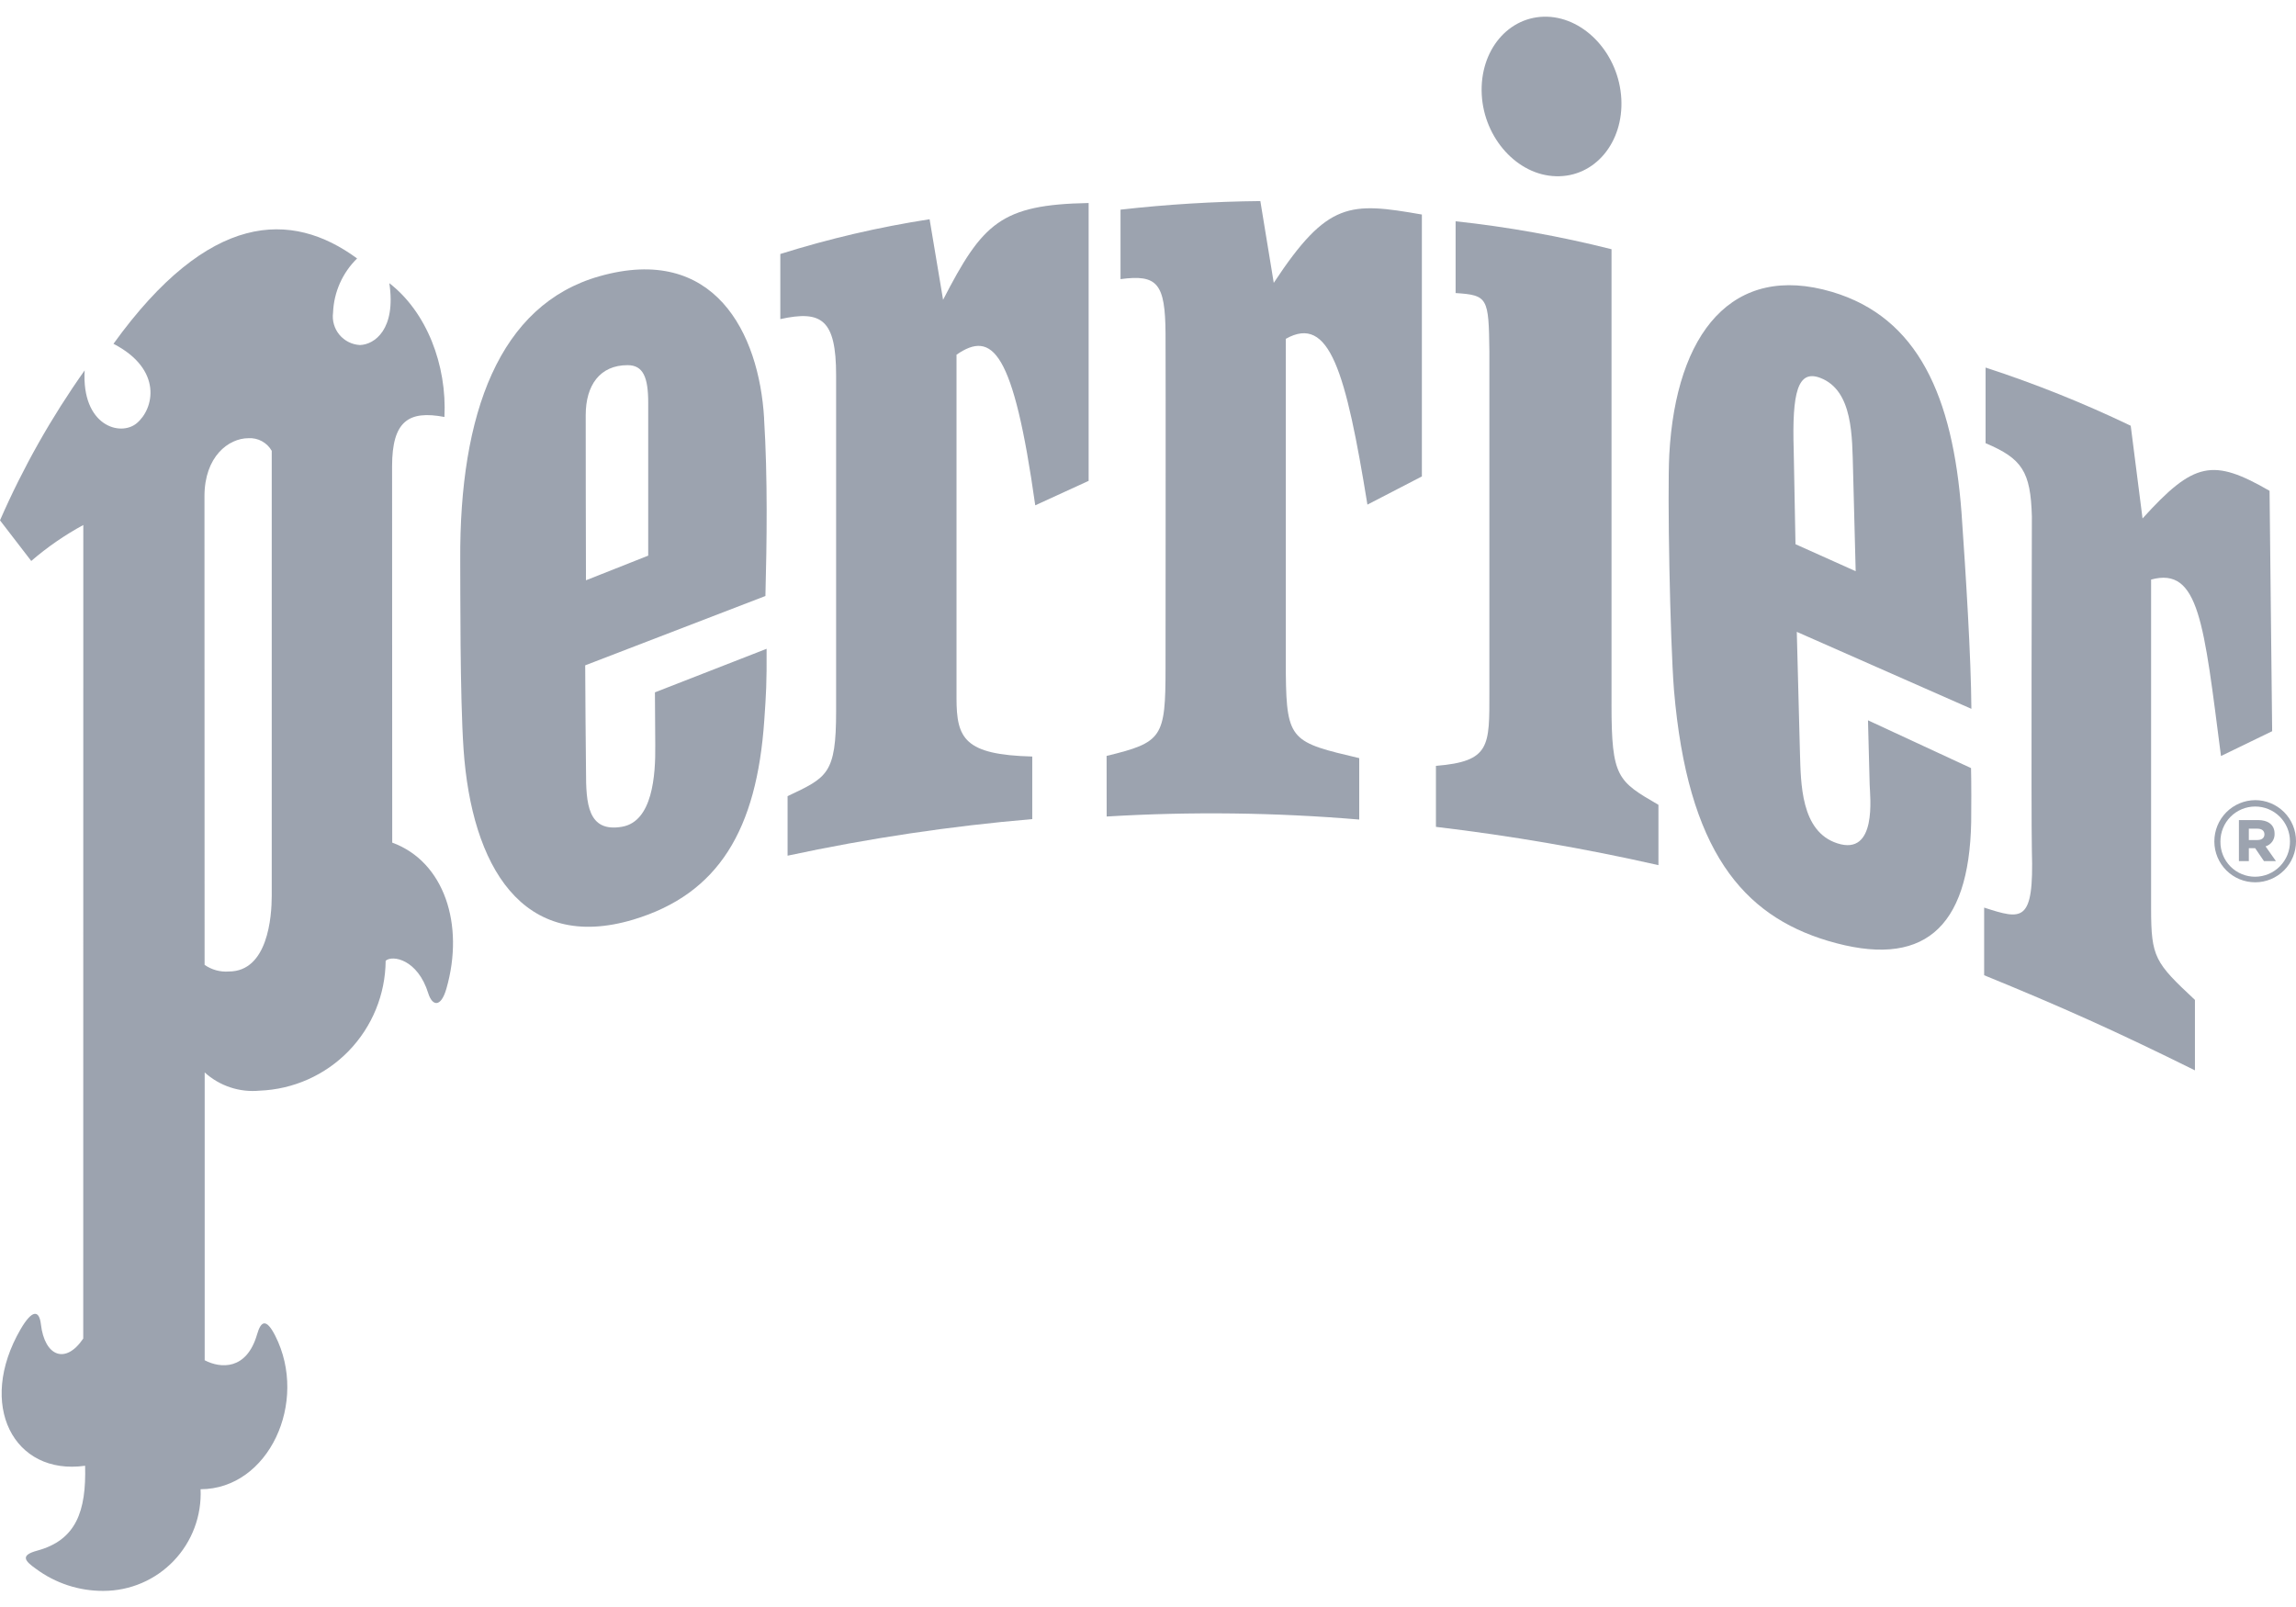
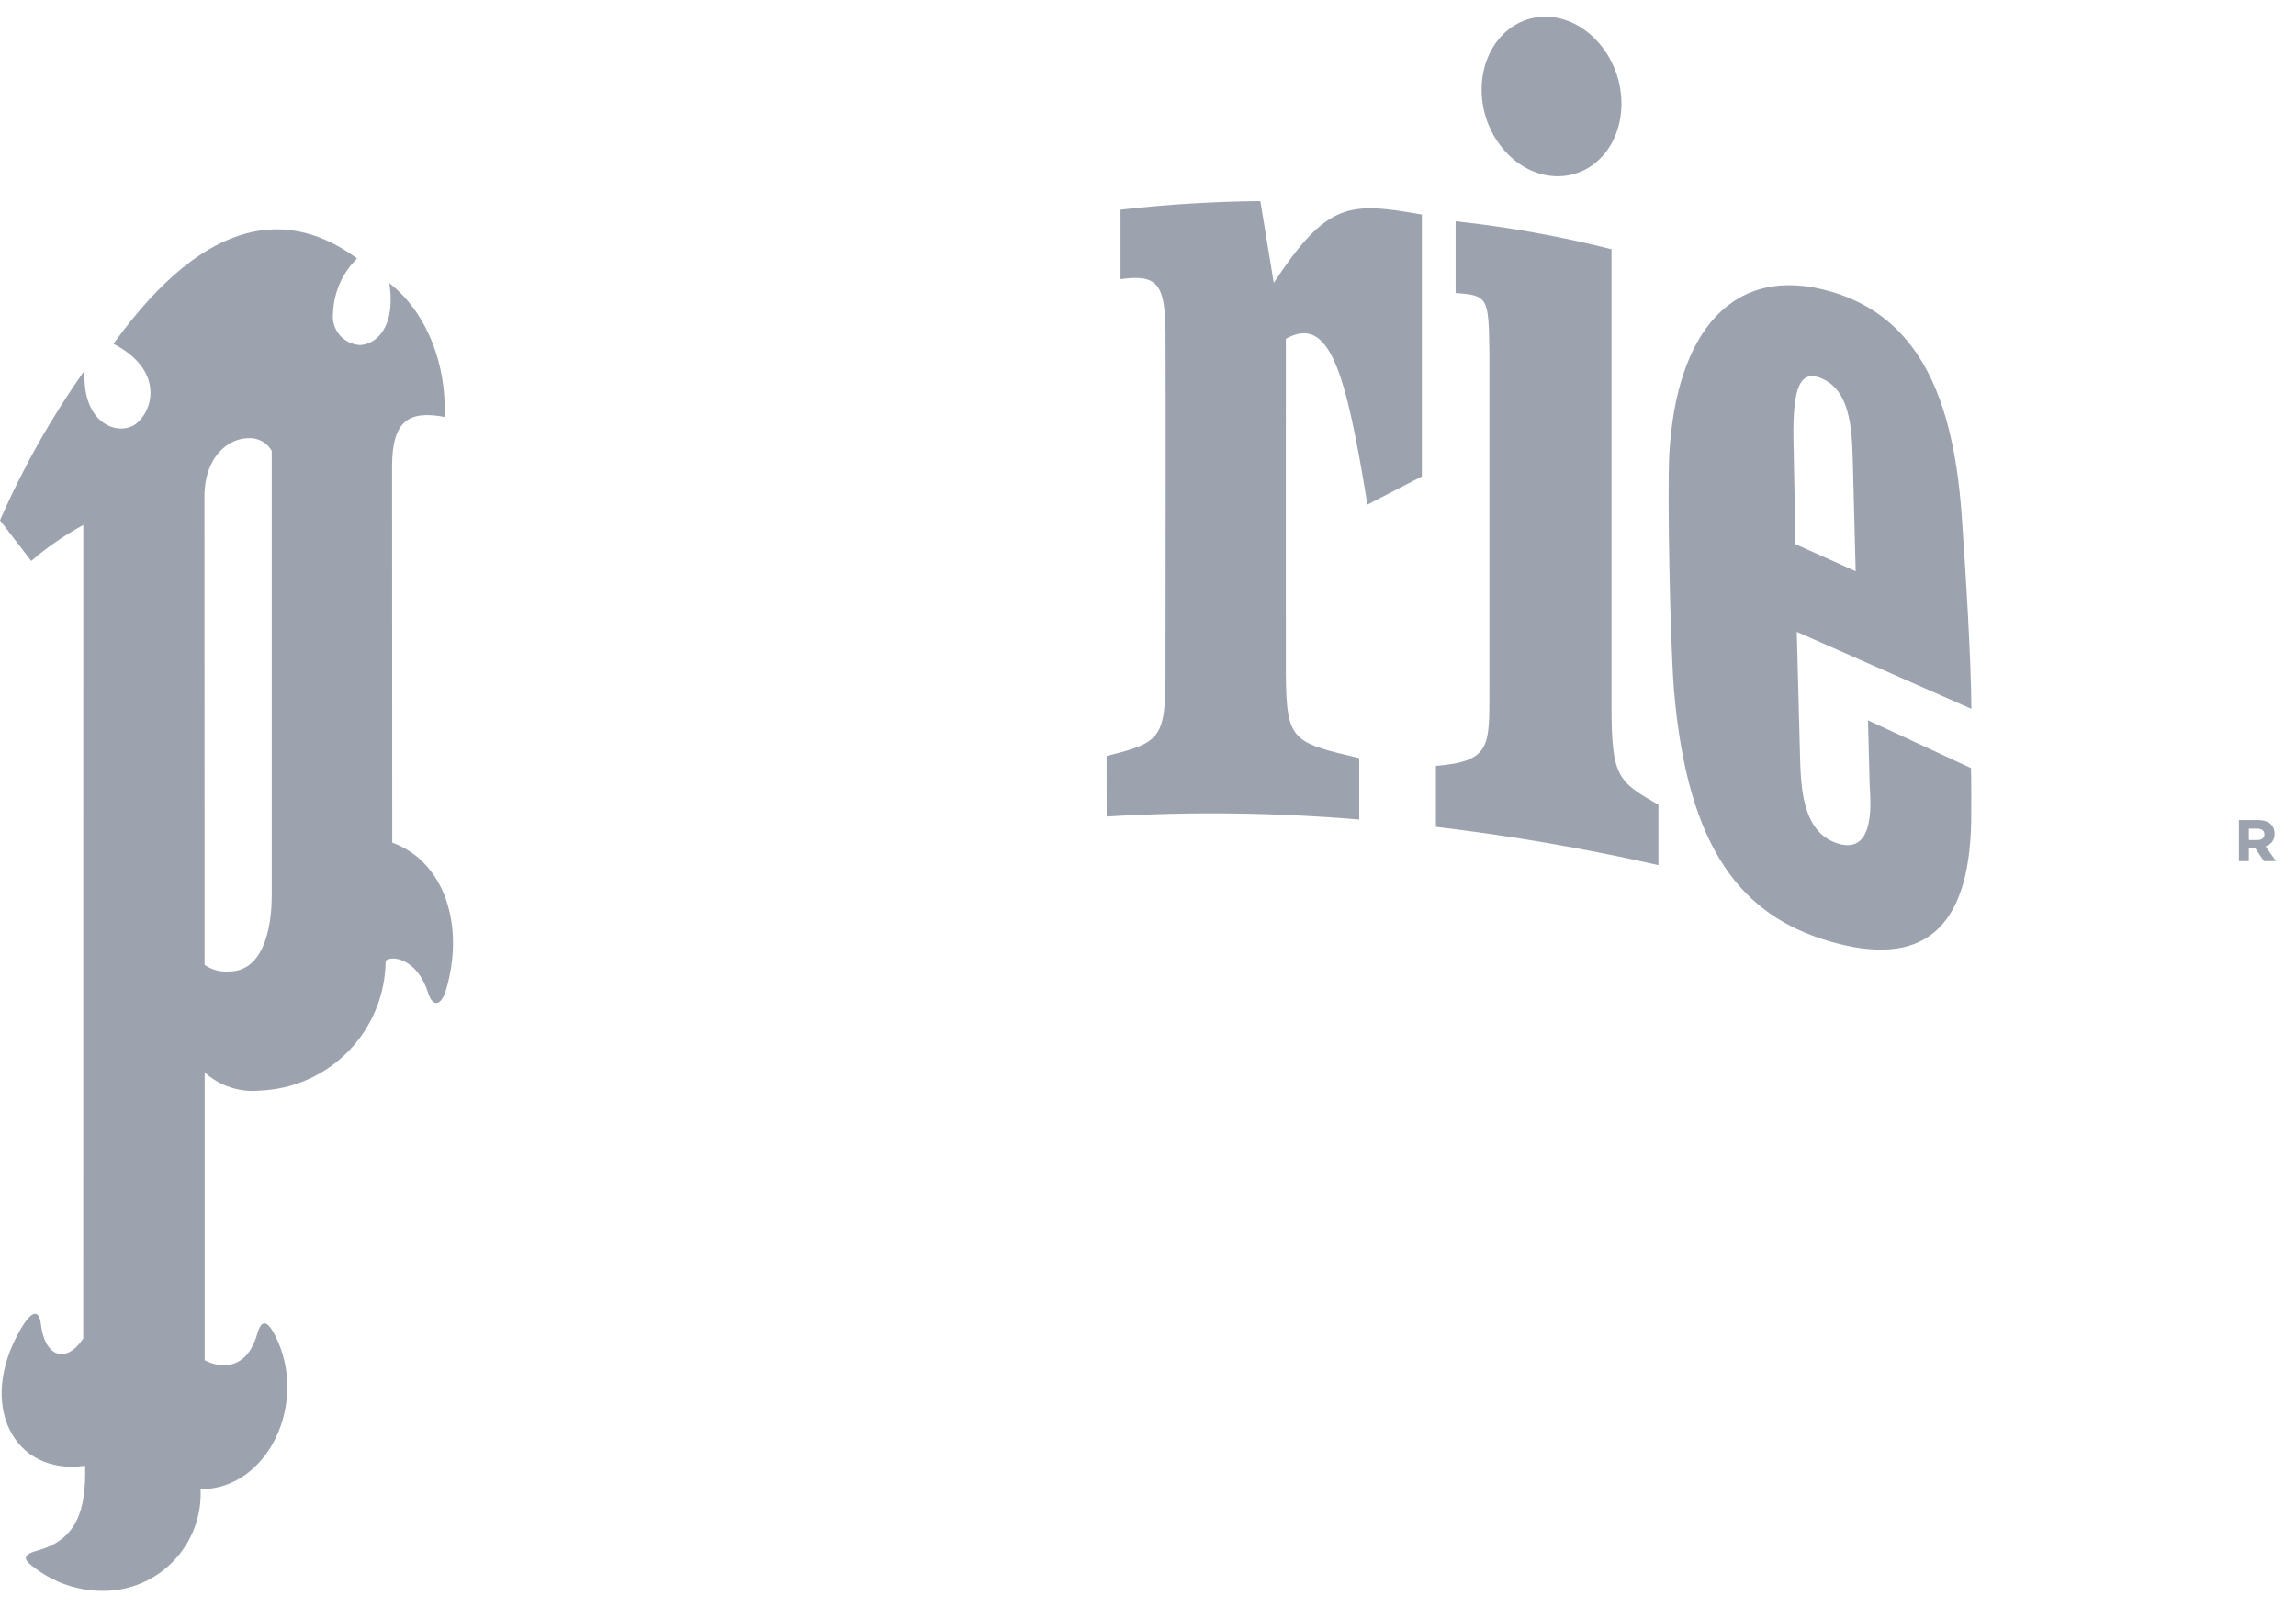
<svg xmlns="http://www.w3.org/2000/svg" width="130" height="91" viewBox="0 0 130 91" fill="none">
  <path d="M88.095 9.979C90.286 10.047 91.936 8.077 91.799 5.587C91.662 3.096 89.774 1.021 87.607 0.946C85.419 0.884 83.766 2.85 83.897 5.357C84.029 7.84 85.925 9.923 88.095 9.979Z" fill="#9CA3AF" />
-   <path d="M43.264 23.685C42.979 18.855 40.447 13.796 33.935 15.645C28.264 17.256 26.01 23.417 26.059 31.723C26.069 33.383 26.039 39.383 26.246 42.417C26.699 49.032 29.569 53.964 35.865 52.073C40.691 50.62 42.848 46.983 43.274 40.788C43.377 39.302 43.417 38.675 43.405 36.739L37.082 39.206L37.101 42.194C37.122 43.91 36.948 46.517 35.219 46.817C33.263 47.156 33.18 45.471 33.18 43.667C33.165 43.06 33.136 38.314 33.134 37.676L43.338 33.75C43.418 30.71 43.471 27.058 43.261 23.684M36.705 31.463L33.177 32.86C33.167 30.184 33.163 24.975 33.163 23.508C33.163 21.809 33.971 20.678 35.533 20.678C36.415 20.678 36.702 21.359 36.702 22.808C36.702 24.032 36.702 29.301 36.702 31.465" fill="#9CA3AF" />
  <path d="M105.766 40.789L105.861 44.444C105.88 45.082 106.294 48.488 104.032 47.756C101.944 47.085 101.968 44.324 101.913 42.617C101.913 42.617 101.741 35.849 101.735 35.78L111.62 40.139C111.602 37.211 111.302 32.459 111.061 29.025C110.569 22.468 108.614 17.977 103.724 16.527C98.107 14.867 94.893 18.826 94.515 25.743C94.403 27.911 94.556 36.19 94.781 39.075C95.553 48.175 98.681 51.833 103.493 53.276C108.839 54.873 111.49 52.65 111.609 46.553C111.62 46.032 111.62 44.07 111.6 43.495L105.766 40.789ZM101.56 25.495C101.46 22.207 101.79 20.919 103.06 21.397C104.937 22.11 104.864 24.762 104.921 26.641C104.927 27.009 105.062 31.951 105.069 32.346L101.661 30.817C101.653 30.358 101.573 25.948 101.56 25.495Z" fill="#9CA3AF" />
-   <path d="M53.399 16.985L52.634 12.415C49.771 12.857 46.946 13.515 44.182 14.383V18.07C46.513 17.556 47.341 18.083 47.341 21.253V40.286C47.341 43.845 46.833 44.021 44.593 45.084V48.455C49.163 47.473 53.79 46.781 58.447 46.383V42.84C54.612 42.739 54.158 41.824 54.158 39.532V20.086C56.176 18.69 57.379 19.821 58.616 28.615L61.639 27.229V11.496C56.66 11.588 55.637 12.633 53.393 16.985" fill="#9CA3AF" />
  <path d="M91.245 39.901V14.113C88.343 13.381 85.393 12.852 82.417 12.53V16.595C84.242 16.714 84.291 16.855 84.329 19.892V39.195C84.329 42.254 84.394 43.116 81.303 43.369V46.823C85.537 47.324 89.743 48.048 93.901 48.991V45.575C91.595 44.233 91.244 44.038 91.244 39.901" fill="#9CA3AF" />
  <path d="M22.208 47.715C22.208 47.715 22.2 26.717 22.2 26.406C22.2 23.851 23.131 23.223 25.164 23.612C25.312 20.668 24.157 17.67 22.044 16.035C22.435 18.644 21.21 19.514 20.38 19.538C20.156 19.526 19.937 19.468 19.737 19.368C19.537 19.267 19.359 19.126 19.216 18.954C19.073 18.781 18.968 18.581 18.906 18.366C18.844 18.15 18.828 17.924 18.858 17.702C18.903 16.544 19.39 15.447 20.219 14.636C16.493 11.898 11.828 11.974 6.425 19.468C9.232 20.921 8.725 23.155 7.736 23.971C6.801 24.743 4.617 24.1 4.793 20.974C2.909 23.633 1.303 26.479 0 29.466L1.769 31.766C2.676 30.983 3.664 30.301 4.717 29.729L4.713 75.799C3.705 77.291 2.527 76.798 2.316 74.99C2.219 74.163 1.816 74.156 1.169 75.266C-1.325 79.555 0.775 83.57 4.819 83.002C4.888 85.568 4.318 87.208 2.108 87.808C1.125 88.073 1.404 88.391 2.032 88.835C3.138 89.656 4.481 90.096 5.859 90.088C6.603 90.087 7.339 89.936 8.023 89.643C8.707 89.351 9.324 88.922 9.838 88.384C10.352 87.846 10.751 87.21 11.012 86.513C11.273 85.817 11.39 85.074 11.357 84.331C15.217 84.322 17.485 79.384 15.584 75.64C15.076 74.639 14.775 74.799 14.557 75.558C13.97 77.593 12.5 77.504 11.589 77.027V60.729C12.007 61.108 12.5 61.396 13.036 61.574C13.572 61.752 14.139 61.815 14.701 61.761C16.609 61.688 18.415 60.883 19.744 59.513C21.072 58.142 21.822 56.313 21.836 54.404C22.224 54.065 23.653 54.327 24.248 56.247C24.471 56.963 24.959 57.088 25.276 55.981C26.316 52.357 25.152 48.793 22.211 47.716M15.386 50.723C15.386 51.905 15.17 55.013 12.957 55.013C12.47 55.051 11.985 54.918 11.584 54.637L11.577 28.102C11.577 25.857 12.936 24.814 14.073 24.814C14.337 24.799 14.599 24.858 14.831 24.985C15.063 25.111 15.256 25.3 15.386 25.53V50.723Z" fill="#9CA3AF" />
  <path d="M72.121 16.02L71.361 11.386C68.716 11.412 66.073 11.574 63.444 11.872V15.806C65.537 15.525 65.976 16.048 65.993 18.896C66.008 21.151 65.993 36.914 65.993 37.818C65.993 41.773 65.815 42.038 62.656 42.805C62.656 42.835 62.66 46.237 62.66 46.237C67.424 45.95 72.203 46.008 76.96 46.409V42.931C73.164 42.035 72.84 41.968 72.804 38.158C72.797 37.432 72.81 19.846 72.804 19.186C75.285 17.788 76.201 21.055 77.424 28.575L80.507 26.979V12.148C76.428 11.437 75.173 11.383 72.119 16.02" fill="#9CA3AF" />
-   <path d="M125.751 42.812L128.65 41.406L128.503 27.794C125.291 25.942 124.227 26.135 121.311 29.359L120.642 24.109C117.979 22.83 115.233 21.729 112.424 20.814V25.096C114.489 25.97 114.974 26.697 115.045 29.239C115.045 29.239 115 46.321 115.045 48.178C115.172 52.292 114.492 52.086 112.343 51.395V55.225C116.757 57.029 119.79 58.389 124.278 60.611V56.622C122.021 54.512 121.796 54.221 121.796 51.456V32.819C124.522 32.078 124.779 35.295 125.753 42.812" fill="#9CA3AF" />
-   <path d="M127.688 45.309C127.073 45.314 126.484 45.563 126.051 46C125.618 46.438 125.376 47.029 125.377 47.645V47.658C125.378 47.961 125.439 48.262 125.556 48.542C125.673 48.822 125.844 49.076 126.059 49.29C126.274 49.504 126.529 49.674 126.81 49.789C127.091 49.904 127.392 49.963 127.695 49.962C127.999 49.962 128.299 49.901 128.579 49.784C128.859 49.667 129.114 49.496 129.328 49.281C129.542 49.066 129.711 48.81 129.826 48.53C129.942 48.249 130.001 47.948 130 47.645V47.63C130.001 47.326 129.943 47.024 129.827 46.743C129.712 46.461 129.542 46.205 129.327 45.989C129.112 45.774 128.857 45.603 128.576 45.486C128.295 45.369 127.993 45.309 127.689 45.309M129.658 47.645C129.661 47.906 129.612 48.165 129.515 48.407C129.417 48.649 129.273 48.869 129.09 49.055C128.907 49.241 128.689 49.389 128.449 49.491C128.208 49.592 127.95 49.645 127.689 49.647C127.429 49.648 127.17 49.597 126.93 49.497C126.689 49.398 126.471 49.251 126.288 49.066C126.105 48.88 125.96 48.661 125.863 48.419C125.766 48.178 125.718 47.919 125.721 47.658V47.645C125.721 47.387 125.771 47.131 125.869 46.892C125.967 46.653 126.111 46.435 126.293 46.252C126.476 46.068 126.692 45.923 126.931 45.823C127.169 45.723 127.425 45.672 127.683 45.671C127.942 45.67 128.198 45.72 128.437 45.818C128.676 45.916 128.894 46.06 129.077 46.242C129.26 46.425 129.406 46.641 129.506 46.88C129.605 47.118 129.657 47.374 129.658 47.633V47.645Z" fill="#9CA3AF" />
  <path d="M128.787 47.208C128.787 46.682 128.39 46.438 127.854 46.438H126.768V48.762H127.33V48.031H127.688L128.186 48.762H128.864L128.276 47.928C128.429 47.883 128.563 47.787 128.656 47.657C128.748 47.526 128.795 47.368 128.787 47.209M127.815 47.568H127.33V46.926H127.815C128.059 46.926 128.213 47.041 128.213 47.247C128.213 47.44 128.072 47.568 127.815 47.568Z" fill="#9CA3AF" />
</svg>